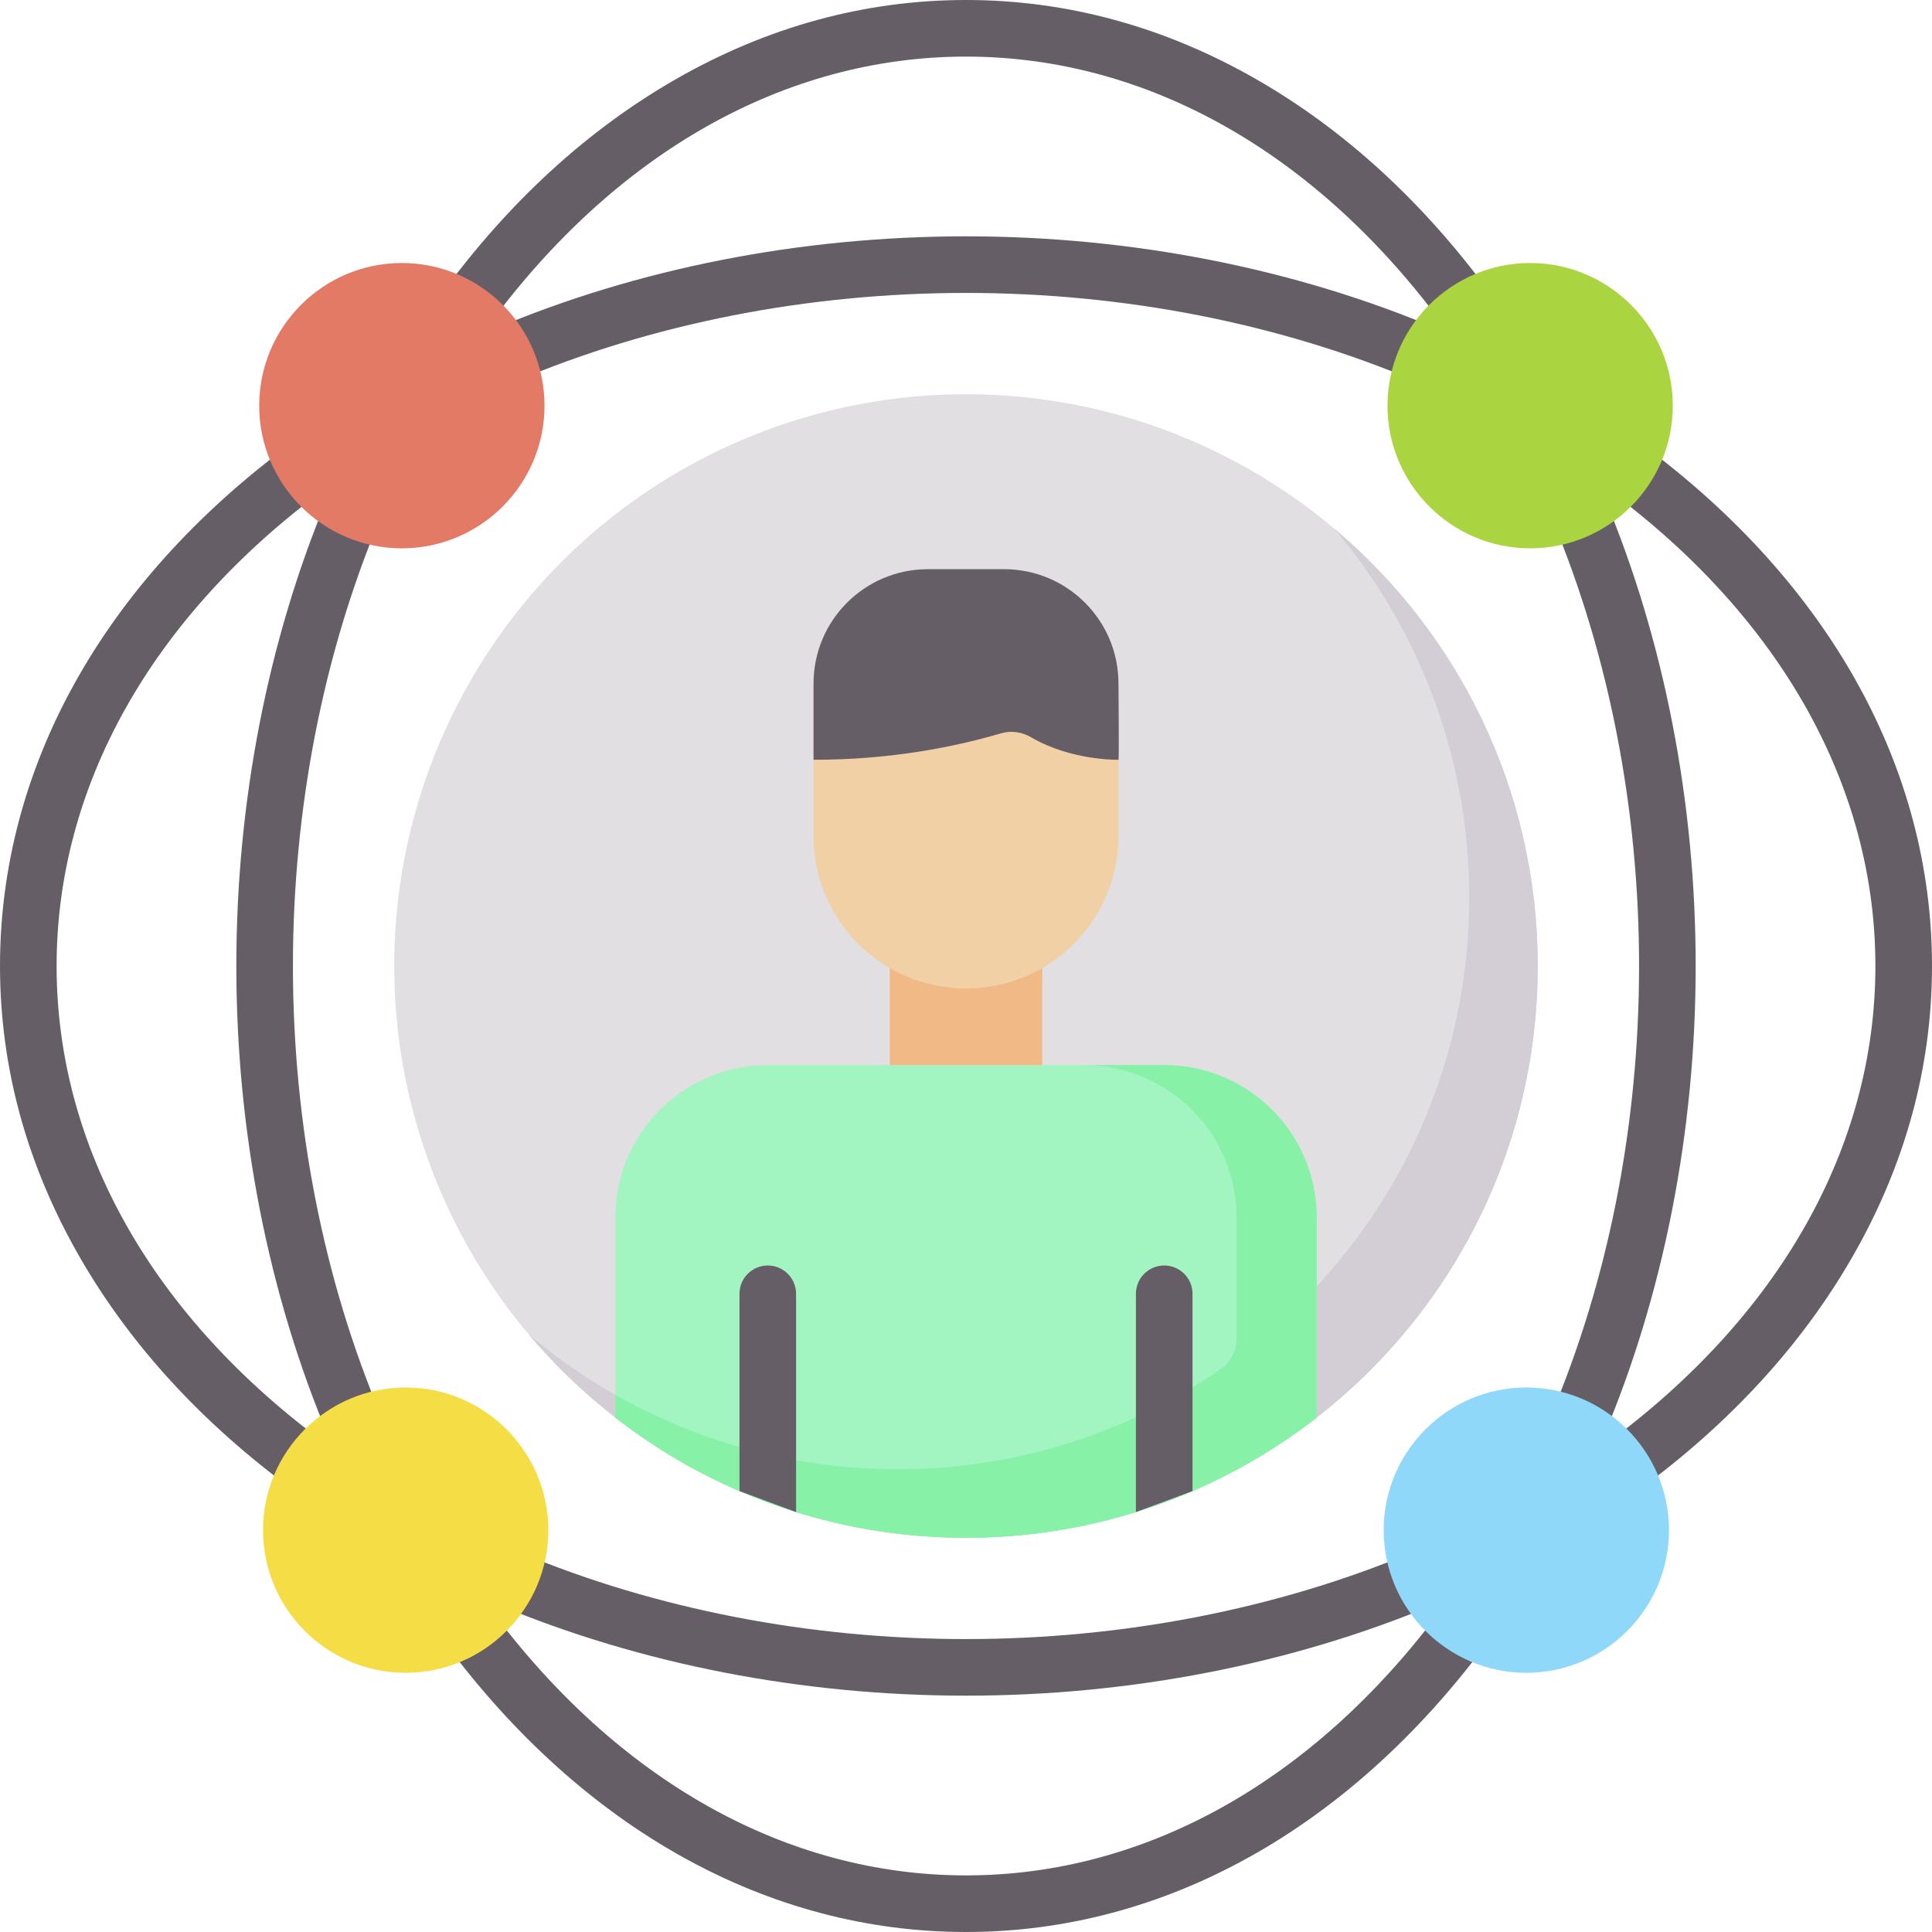
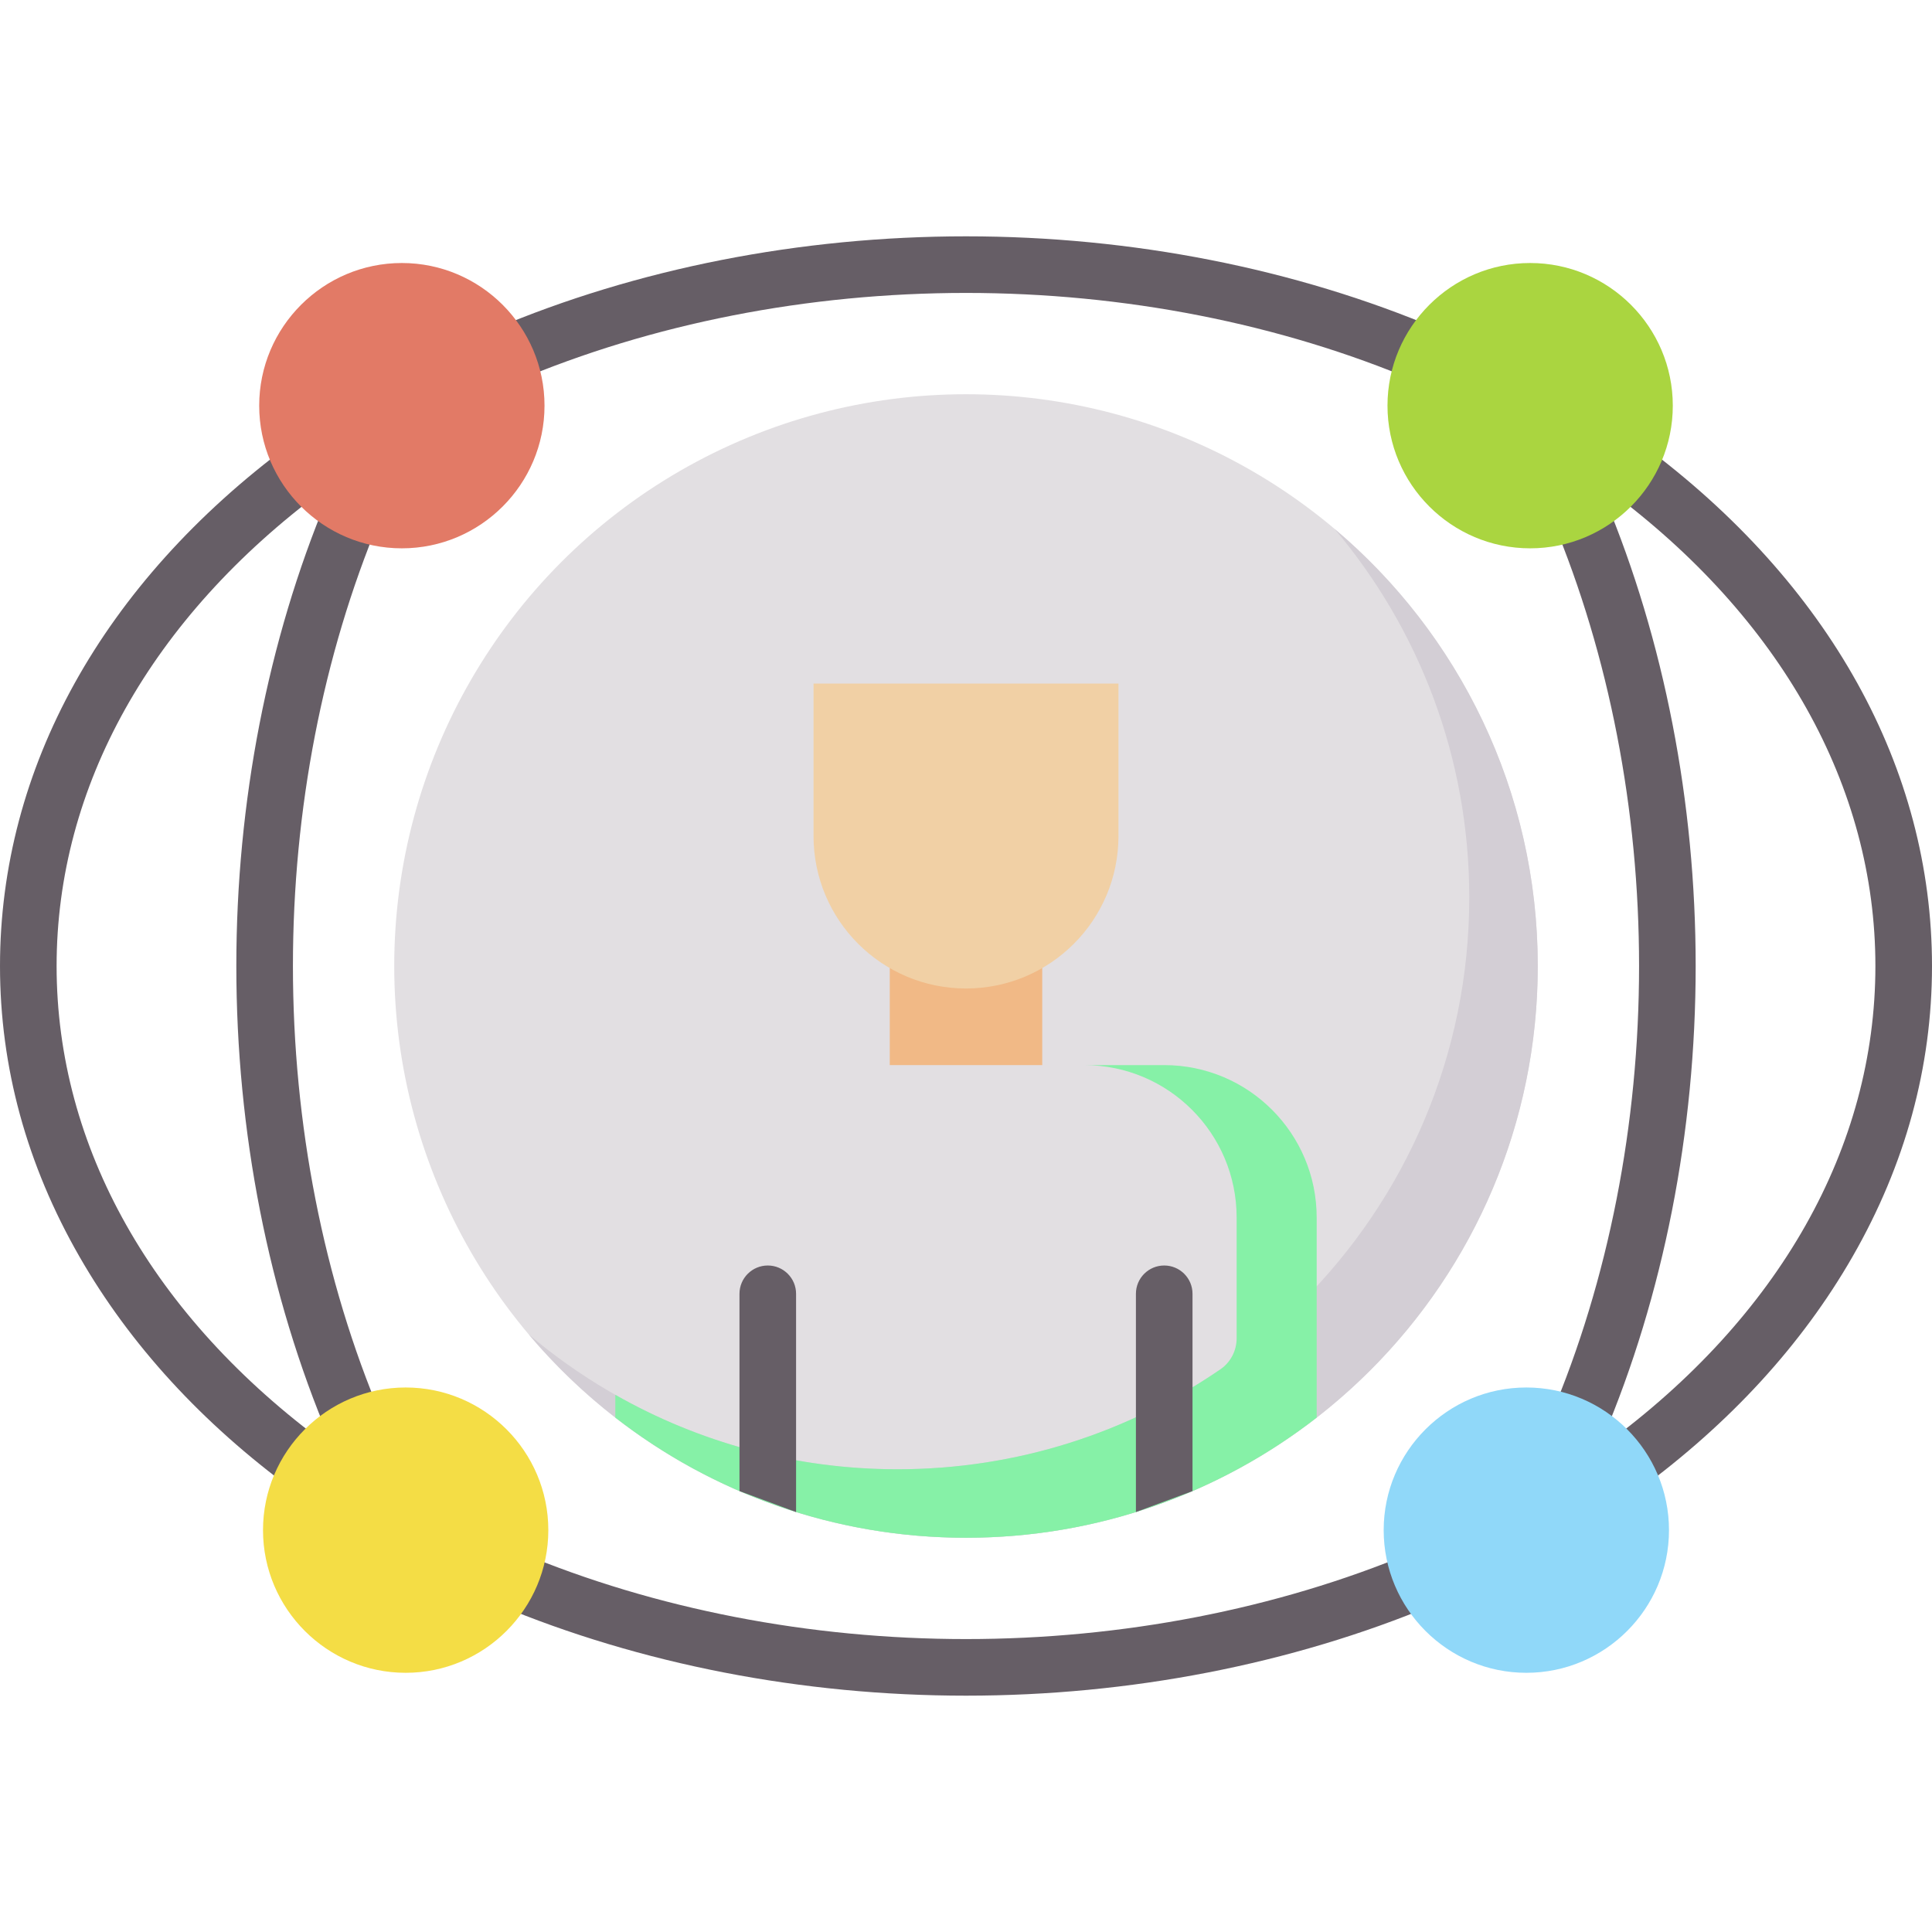
<svg xmlns="http://www.w3.org/2000/svg" enable-background="new 0 0 512 512" height="512" viewBox="0 0 512 512" width="512">
  <circle cx="256" cy="256" fill="#e2dfe2" r="151.524" />
  <path d="m353.677 140.17c22.266 26.377 35.695 60.456 35.695 97.677 0 83.685-67.84 151.524-151.524 151.524-37.221 0-71.3-13.429-97.677-35.695 27.795 32.927 69.366 53.847 115.83 53.847 83.685 0 151.524-67.84 151.524-151.524-.001-46.463-20.921-88.034-53.848-115.829z" fill="#d3ced5" />
-   <path d="m308.528 282.264h-52.528-52.528c-22.316 0-40.407 18.091-40.407 40.407v53.007c25.662 19.957 57.909 31.847 92.935 31.847s67.272-11.89 92.935-31.847v-53.007c0-22.316-18.091-40.407-40.407-40.407z" fill="#a2f4c1" />
  <path d="m348.935 375.677v-53.007c0-22.316-18.091-40.406-40.406-40.406h-21.211c22.315.001 40.404 18.092 40.404 40.406v31.989c0 3.291-1.61 6.383-4.324 8.244-24.345 16.692-53.802 26.468-85.55 26.468-27.2 0-52.718-7.178-74.782-19.729v6.034c25.662 19.957 57.909 31.847 92.935 31.847 35.025.001 67.272-11.889 92.934-31.846z" fill="#86f1a7" />
  <path d="m235.797 254h40.407v28.264h-40.407z" fill="#f1b986" />
  <path d="m215.593 181.146v40.406c0 22.316 18.091 40.407 40.407 40.407s40.406-18.091 40.406-40.407v-40.406z" fill="#f1d0a5" />
  <g fill="#665e66">
-     <path d="m296.406 181.146c0-16.737-13.568-30.305-30.305-30.305h-20.203c-16.737 0-30.305 13.568-30.305 30.305v20.203c19.842 0 36.654-3.182 49.724-7.02 2.679-.787 5.541-.341 7.951 1.069 10.659 6.24 23.138 5.951 23.138 5.951.19.19 0-20.203 0-20.203z" />
    <path d="m195.97 395.15v-52.28c0-4.14 3.36-7.5 7.5-7.5s7.5 3.36 7.5 7.5v57.84z" />
    <path d="m301.03 400.71v-57.84c0-4.14 3.36-7.5 7.5-7.5s7.5 3.36 7.5 7.5v52.28z" />
    <path d="m256 449.37c-43.374 0-86.232-8.33-123.942-24.09-3.822-1.597-5.625-5.99-4.028-9.812s5.991-5.627 9.812-4.028c35.894 15.001 76.752 22.93 118.158 22.93s82.264-7.929 118.158-22.93c3.821-1.596 8.215.207 9.812 4.028s-.206 8.215-4.028 9.812c-37.71 15.76-80.568 24.09-123.942 24.09z" />
    <path d="m378.287 101.672c-.977 0-1.969-.192-2.925-.598-36.167-15.337-77.441-23.444-119.362-23.444s-83.195 8.107-119.362 23.444c-3.813 1.618-8.216-.162-9.833-3.977-1.617-3.813.163-8.215 3.977-9.832 38.003-16.117 81.302-24.635 125.218-24.635s87.215 8.519 125.218 24.636c3.813 1.617 5.594 6.02 3.977 9.832-1.212 2.858-3.988 4.574-6.908 4.574z" />
    <path d="m82.184 396.351c-1.538 0-3.089-.472-4.425-1.45-24.242-17.751-43.319-38.57-56.702-61.879-13.973-24.336-21.057-50.25-21.057-77.022 0-52.387 27.205-101.412 76.603-138.044 3.327-2.466 8.024-1.771 10.492 1.557s1.77 8.024-1.557 10.492c-45.487 33.731-70.538 78.477-70.538 125.995 0 47.947 25.436 92.979 71.621 126.799 3.342 2.447 4.067 7.14 1.62 10.481-1.469 2.007-3.748 3.071-6.057 3.071z" />
    <path d="m429.816 396.351c-2.31 0-4.588-1.063-6.057-3.07-2.447-3.342-1.722-8.034 1.62-10.481 46.185-33.821 71.621-78.853 71.621-126.8 0-47.518-25.051-92.264-70.537-125.995-3.327-2.468-4.024-7.165-1.557-10.492 2.468-3.326 7.166-4.024 10.492-1.557 49.397 36.632 76.602 85.657 76.602 138.044 0 26.772-7.084 52.686-21.057 77.021-13.383 23.309-32.46 44.128-56.702 61.879-1.336.979-2.887 1.451-4.425 1.451z" />
-     <path d="m256 512c-52.387 0-101.412-27.205-138.044-76.603-2.467-3.327-1.77-8.024 1.557-10.492 3.327-2.466 8.024-1.77 10.492 1.557 33.731 45.487 78.477 70.538 125.995 70.538s92.264-25.051 125.996-70.538c2.468-3.326 7.166-4.024 10.492-1.557 3.327 2.468 4.024 7.165 1.557 10.492-36.633 49.398-85.658 76.603-138.045 76.603z" />
-     <path d="m388.856 89.691c-2.31 0-4.588-1.063-6.057-3.07-33.82-46.185-78.851-71.621-126.799-71.621s-92.979 25.436-126.799 71.621c-2.447 3.344-7.141 4.068-10.482 1.62-3.342-2.446-4.067-7.14-1.62-10.481 17.751-24.242 38.571-43.32 61.879-56.703 24.336-13.972 50.25-21.057 77.022-21.057s52.686 7.085 77.022 21.057c23.309 13.383 44.128 32.461 61.879 56.703 2.447 3.342 1.722 8.035-1.62 10.481-1.336.979-2.887 1.449-4.425 1.45z" />
    <path d="m94.173 385.792c-2.92 0-5.696-1.716-6.908-4.573-16.117-38.002-24.635-81.302-24.635-125.219 0-43.374 8.33-86.232 24.09-123.941 1.598-3.822 5.99-5.626 9.812-4.028s5.625 5.99 4.028 9.813c-15.001 35.891-22.93 76.75-22.93 118.156 0 41.923 8.107 83.197 23.445 119.361 1.617 3.813-.163 8.216-3.977 9.833-.955.406-1.948.598-2.925.598z" />
    <path d="m417.827 385.792c-.977 0-1.969-.191-2.925-.598-3.813-1.617-5.594-6.02-3.977-9.833 15.338-36.164 23.445-77.438 23.445-119.361 0-41.406-7.929-82.265-22.93-118.157-1.597-3.822.206-8.215 4.028-9.813 3.822-1.596 8.215.206 9.812 4.028 15.76 37.709 24.09 80.567 24.09 123.941 0 43.917-8.519 87.217-24.635 125.219-1.212 2.858-3.988 4.574-6.908 4.574z" />
  </g>
  <path d="m106.496 69.701c-20.846 0-37.805 16.959-37.805 37.805s16.959 37.806 37.805 37.806 37.805-16.96 37.805-37.806-16.959-37.805-37.805-37.805z" fill="#e27a66" />
  <path d="m404.494 367.699c-20.846 0-37.805 16.959-37.805 37.805s16.959 37.806 37.805 37.806 37.805-16.96 37.805-37.806-16.96-37.805-37.805-37.805z" fill="#90d8f9" />
  <path d="m107.506 367.699c-20.846 0-37.805 16.959-37.805 37.805s16.959 37.806 37.805 37.806 37.805-16.96 37.805-37.806-16.959-37.805-37.805-37.805z" fill="#f4dd45" />
  <path d="m405.504 69.701c-20.846 0-37.805 16.959-37.805 37.805s16.959 37.806 37.805 37.806 37.805-16.96 37.805-37.806-16.959-37.805-37.805-37.805z" fill="#aad540" />
</svg>